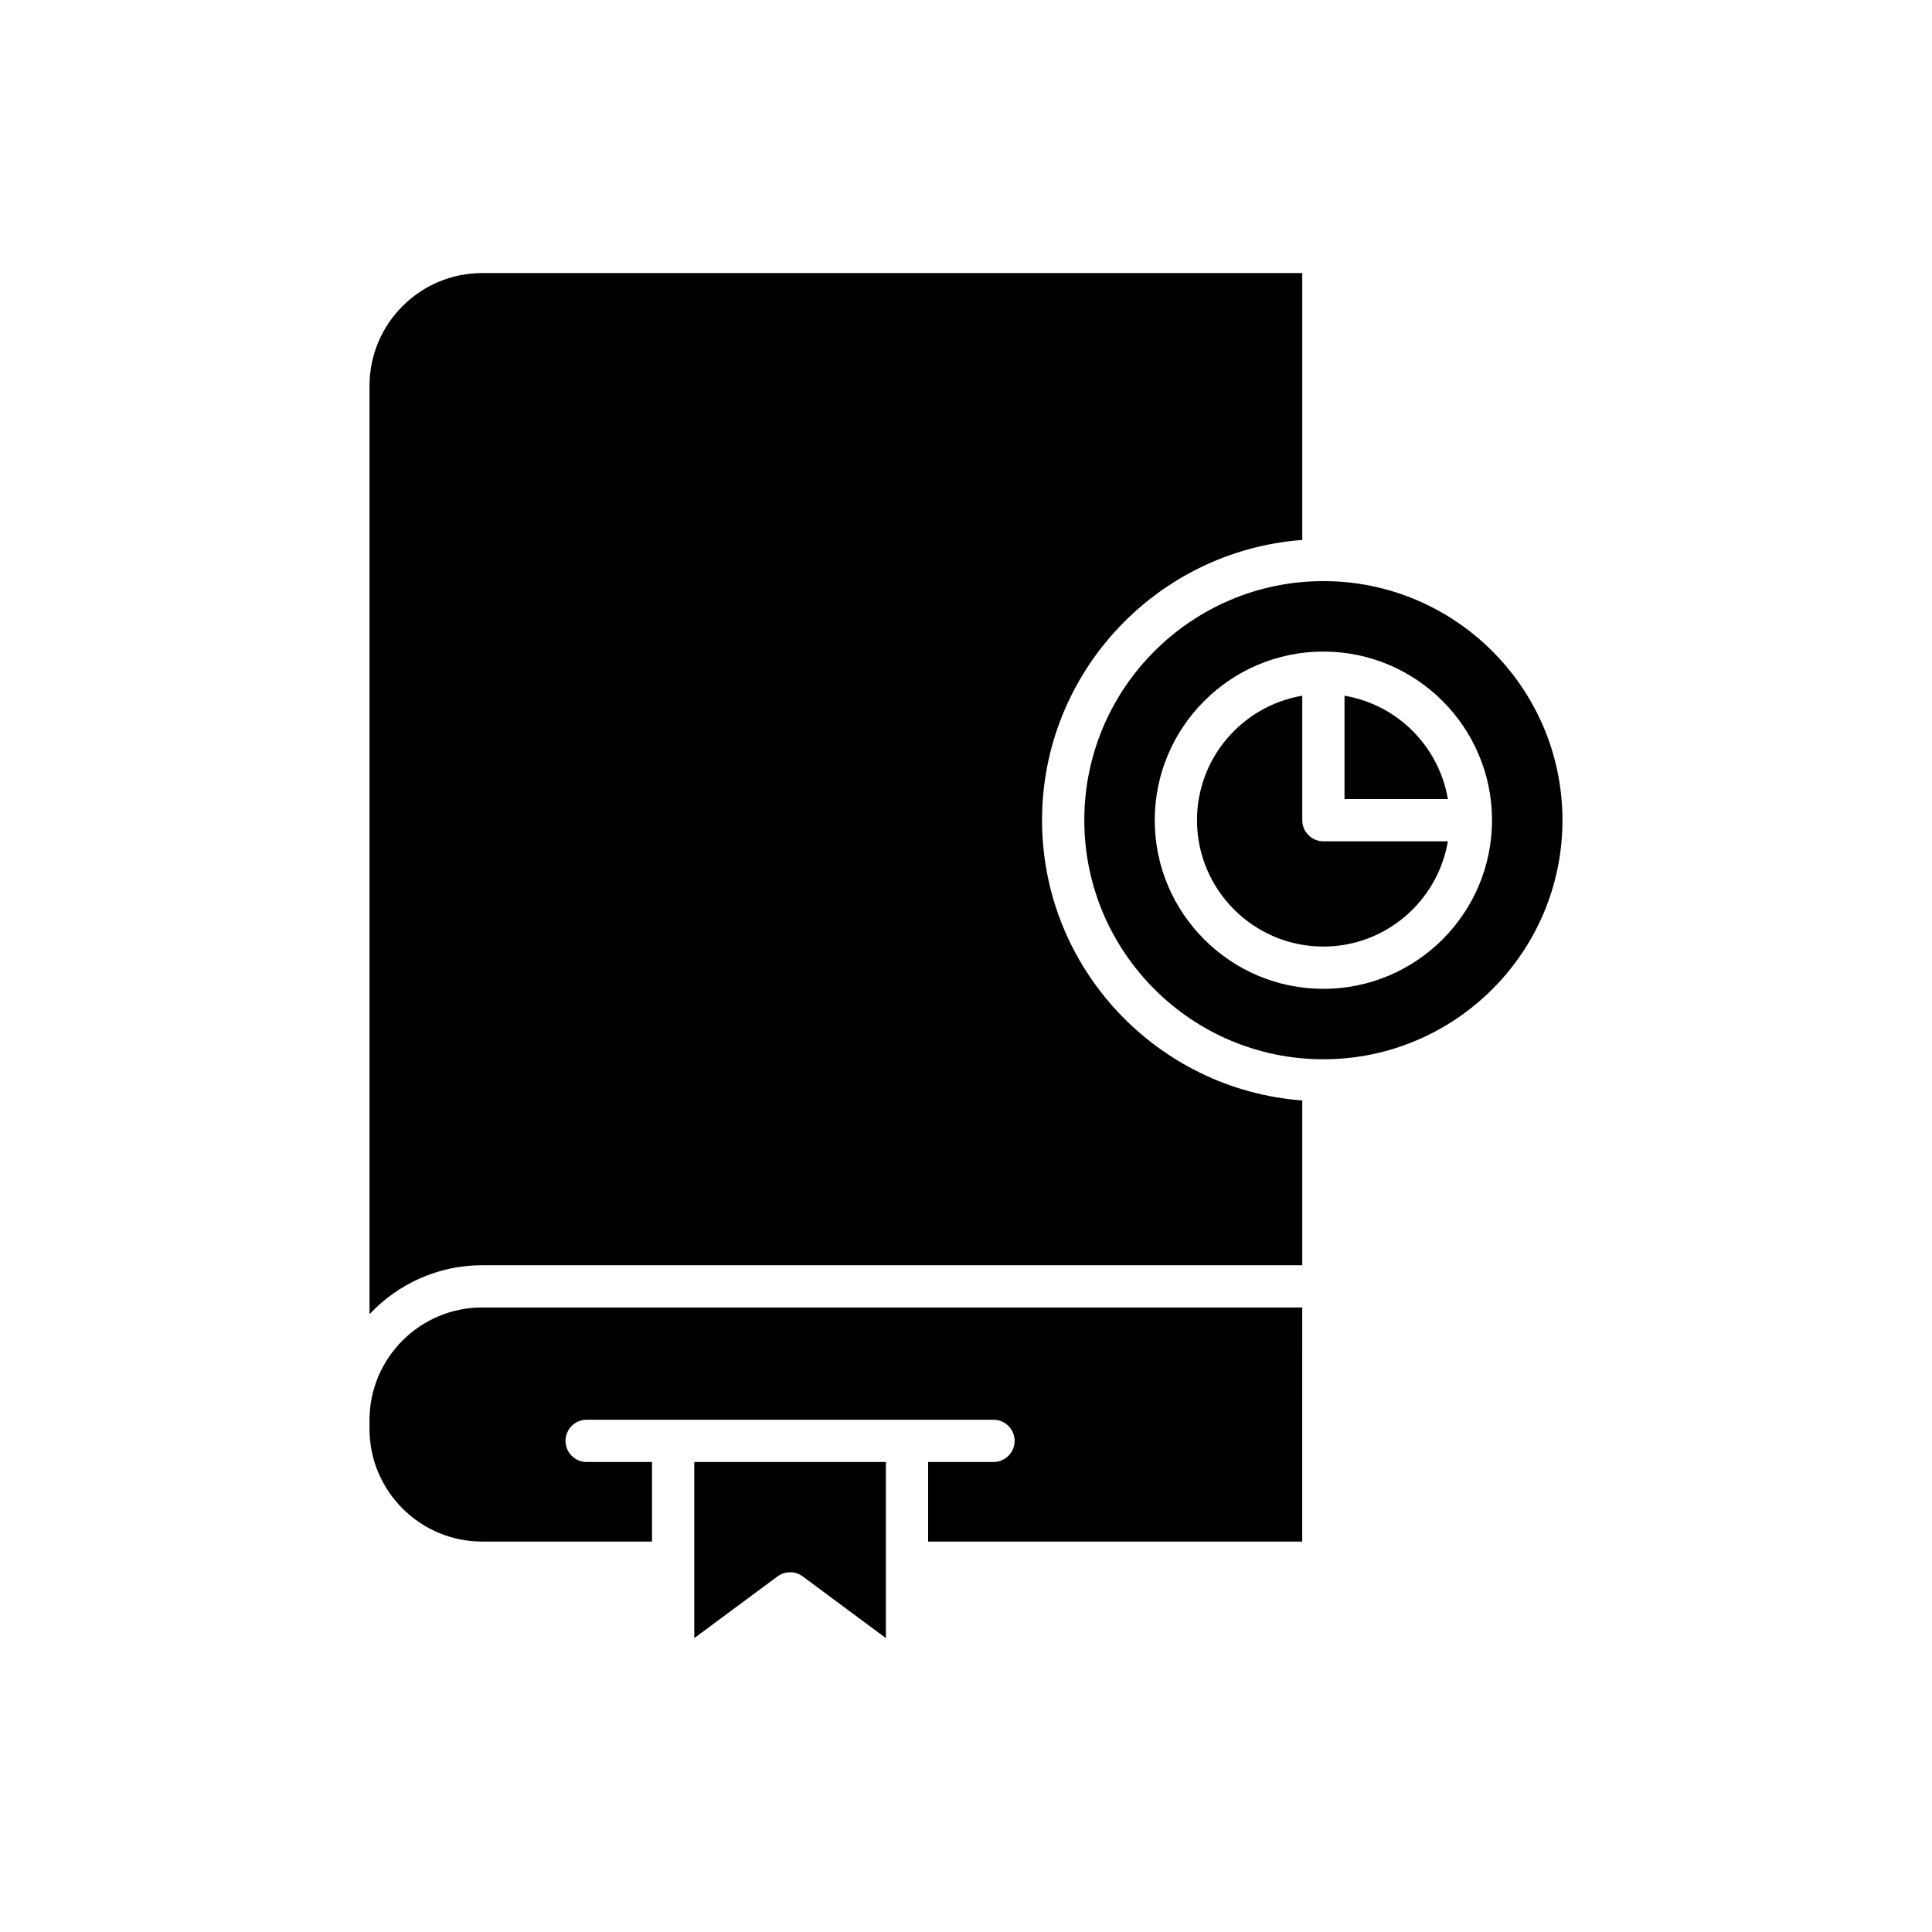
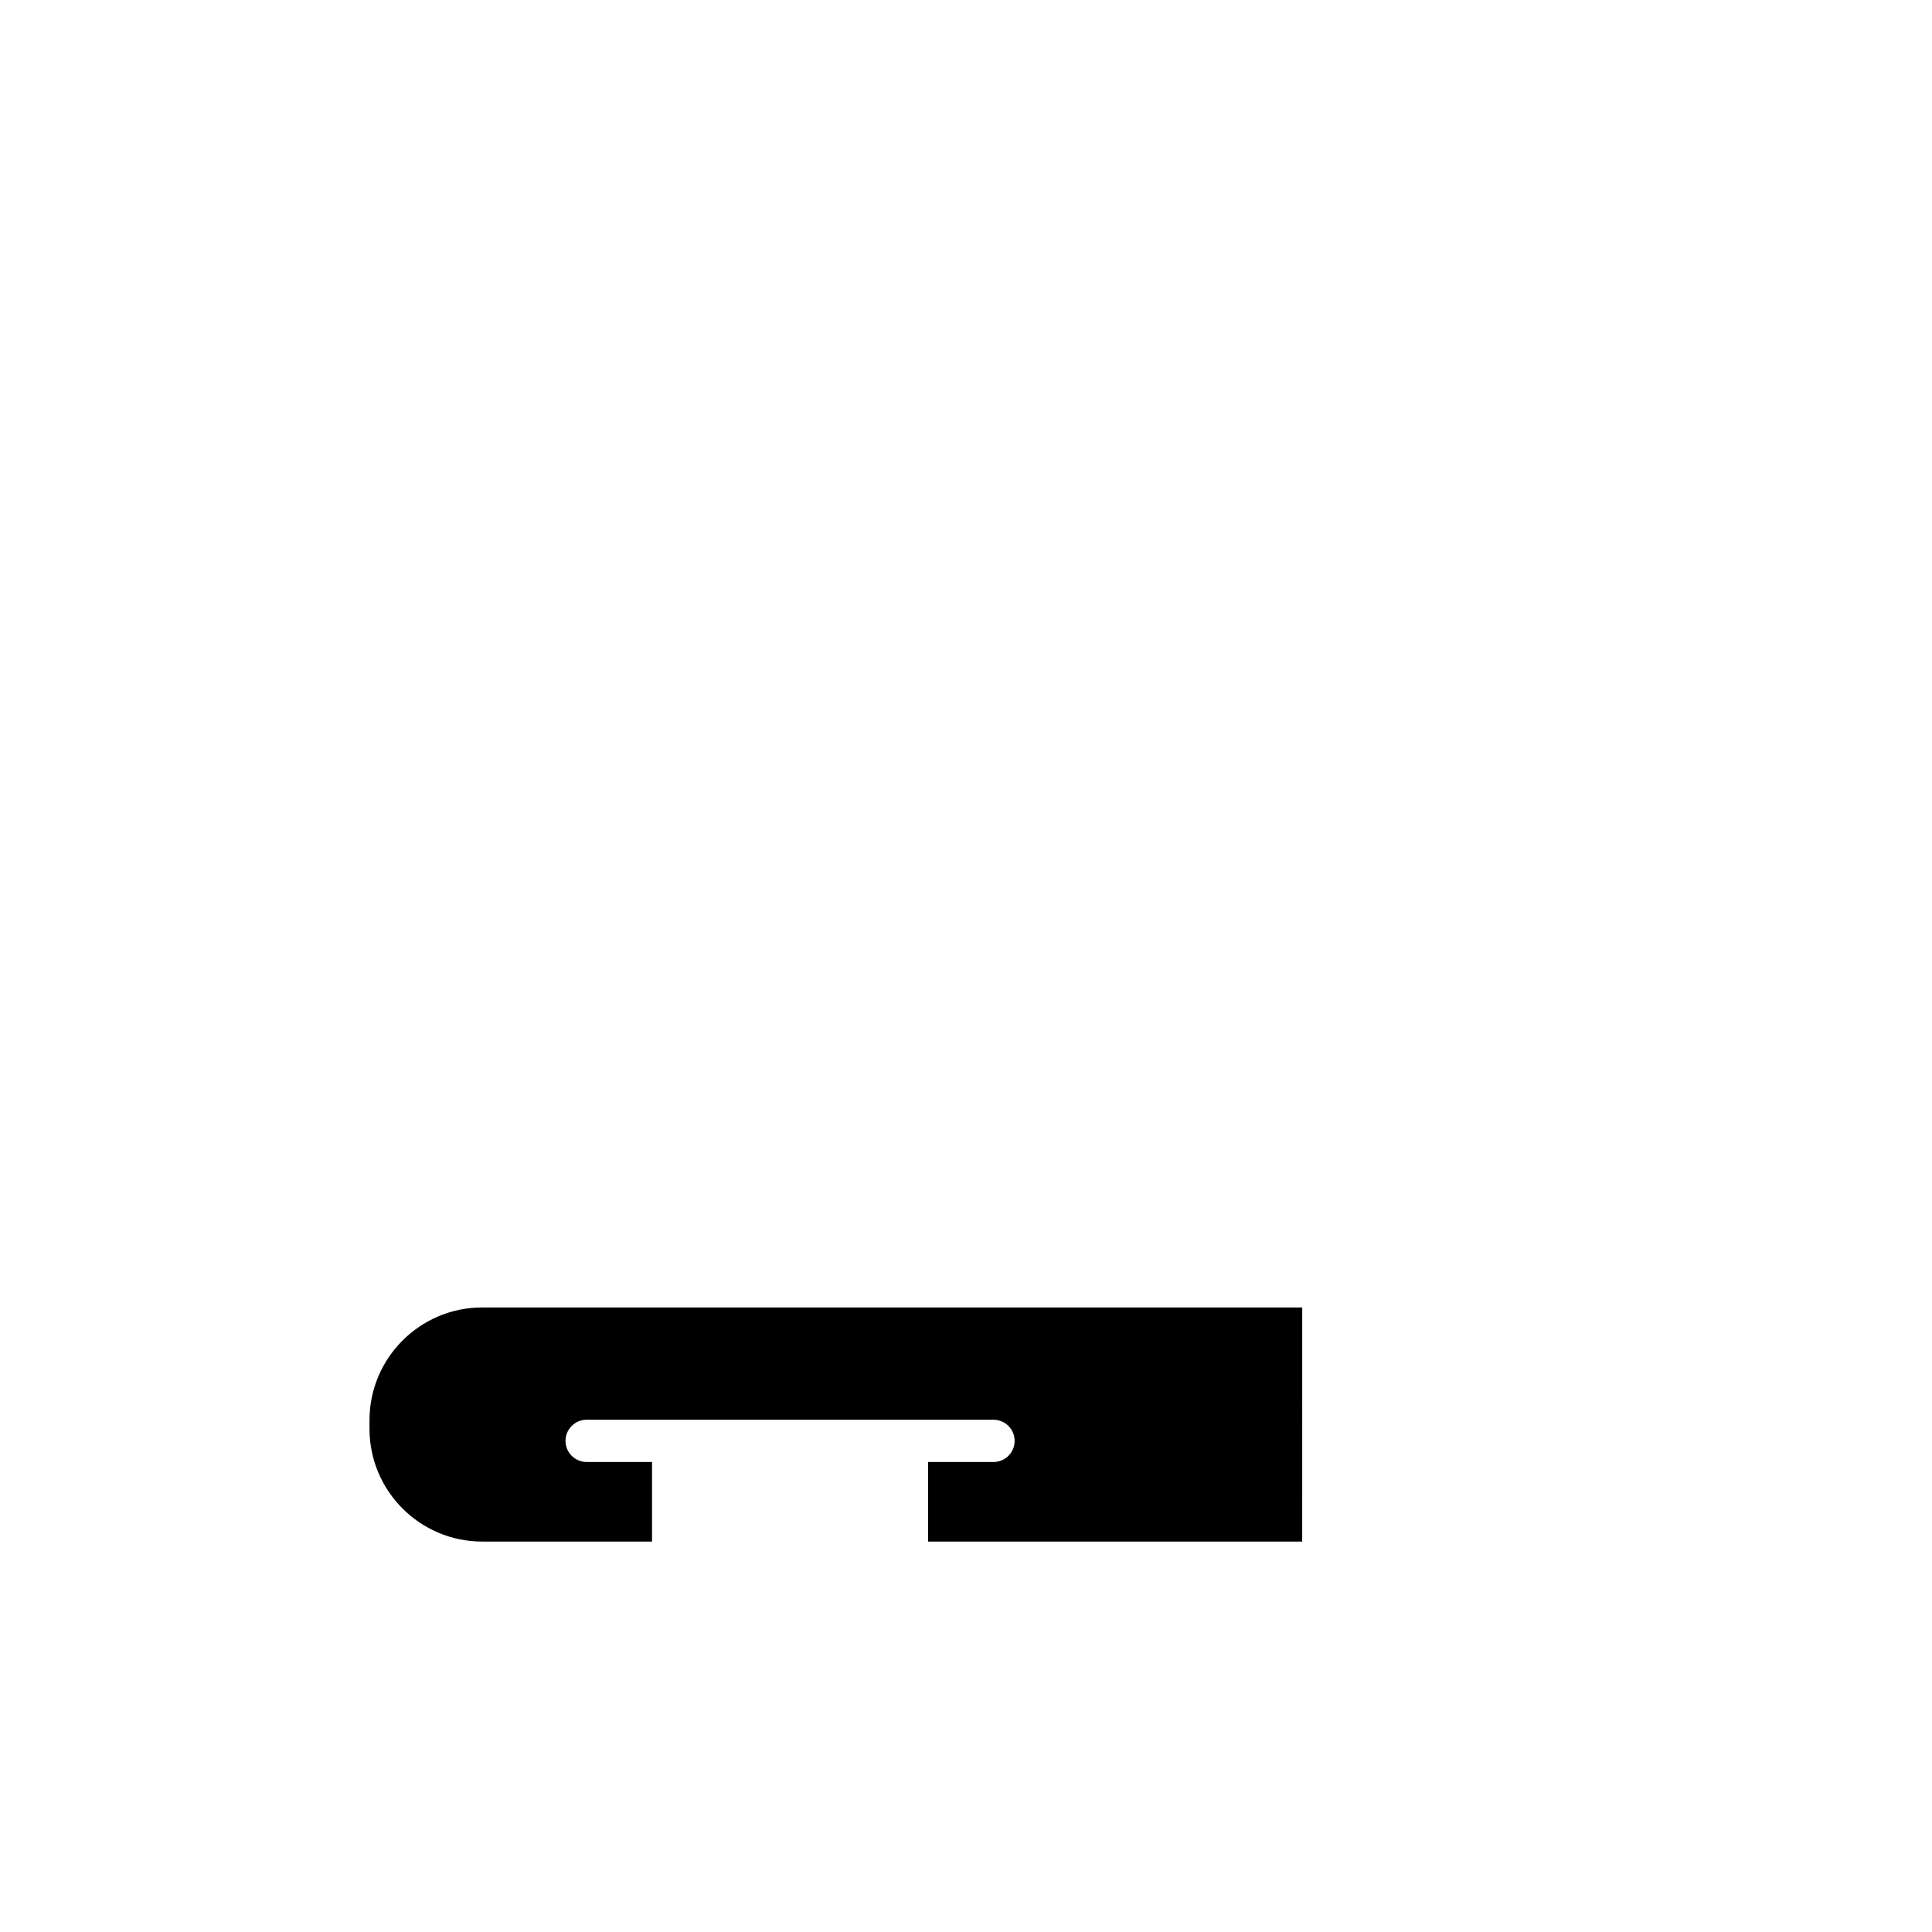
<svg xmlns="http://www.w3.org/2000/svg" fill="#000000" width="800px" height="800px" version="1.1" viewBox="144 144 512 512">
  <g>
-     <path d="m350.05 561.76c1.98-1.469 4.691-1.469 6.668 0l22.059 16.355v-46.668h-50.785v46.668z" />
-     <path d="m489.11 479.3v-43.668c-38.496-2.883-68.957-35.051-68.957-74.27s30.461-71.391 68.957-74.27v-70.727h-217.32c-16.465 0-29.863 13.398-29.863 29.871v246.03c7.492-7.961 18.094-12.969 29.863-12.969z" />
    <path d="m271.79 552.53h45v-21.086h-17.324c-3.094 0-5.598-2.508-5.598-5.598s2.504-5.598 5.598-5.598h107.82c3.094 0 5.598 2.508 5.598 5.598s-2.504 5.598-5.598 5.598h-17.324v21.086h99.137l0.004-62.039h-217.32c-16.465 0-29.863 13.398-29.863 29.867v2.309c0 16.465 13.398 29.863 29.863 29.863z" />
-     <path d="m494.71 394.85c16.555 0 30.312-12.086 32.988-27.895h-32.988c-3.094 0-5.598-2.508-5.598-5.598v-32.988c-15.805 2.676-27.895 16.43-27.895 32.988-0.004 18.469 15.023 33.492 33.492 33.492z" />
-     <path d="m500.31 328.37v27.391h27.391c-2.371-13.984-13.41-25.023-27.391-27.391z" />
-     <path d="m431.35 361.36c0 34.934 28.422 63.359 63.359 63.359s63.359-28.422 63.359-63.359c0-34.934-28.422-63.359-63.359-63.359-34.938 0.004-63.359 28.426-63.359 63.359zm63.359-44.688c24.645 0 44.691 20.051 44.691 44.691s-20.047 44.691-44.691 44.691c-24.645 0-44.691-20.047-44.691-44.691s20.047-44.691 44.691-44.691z" />
  </g>
</svg>